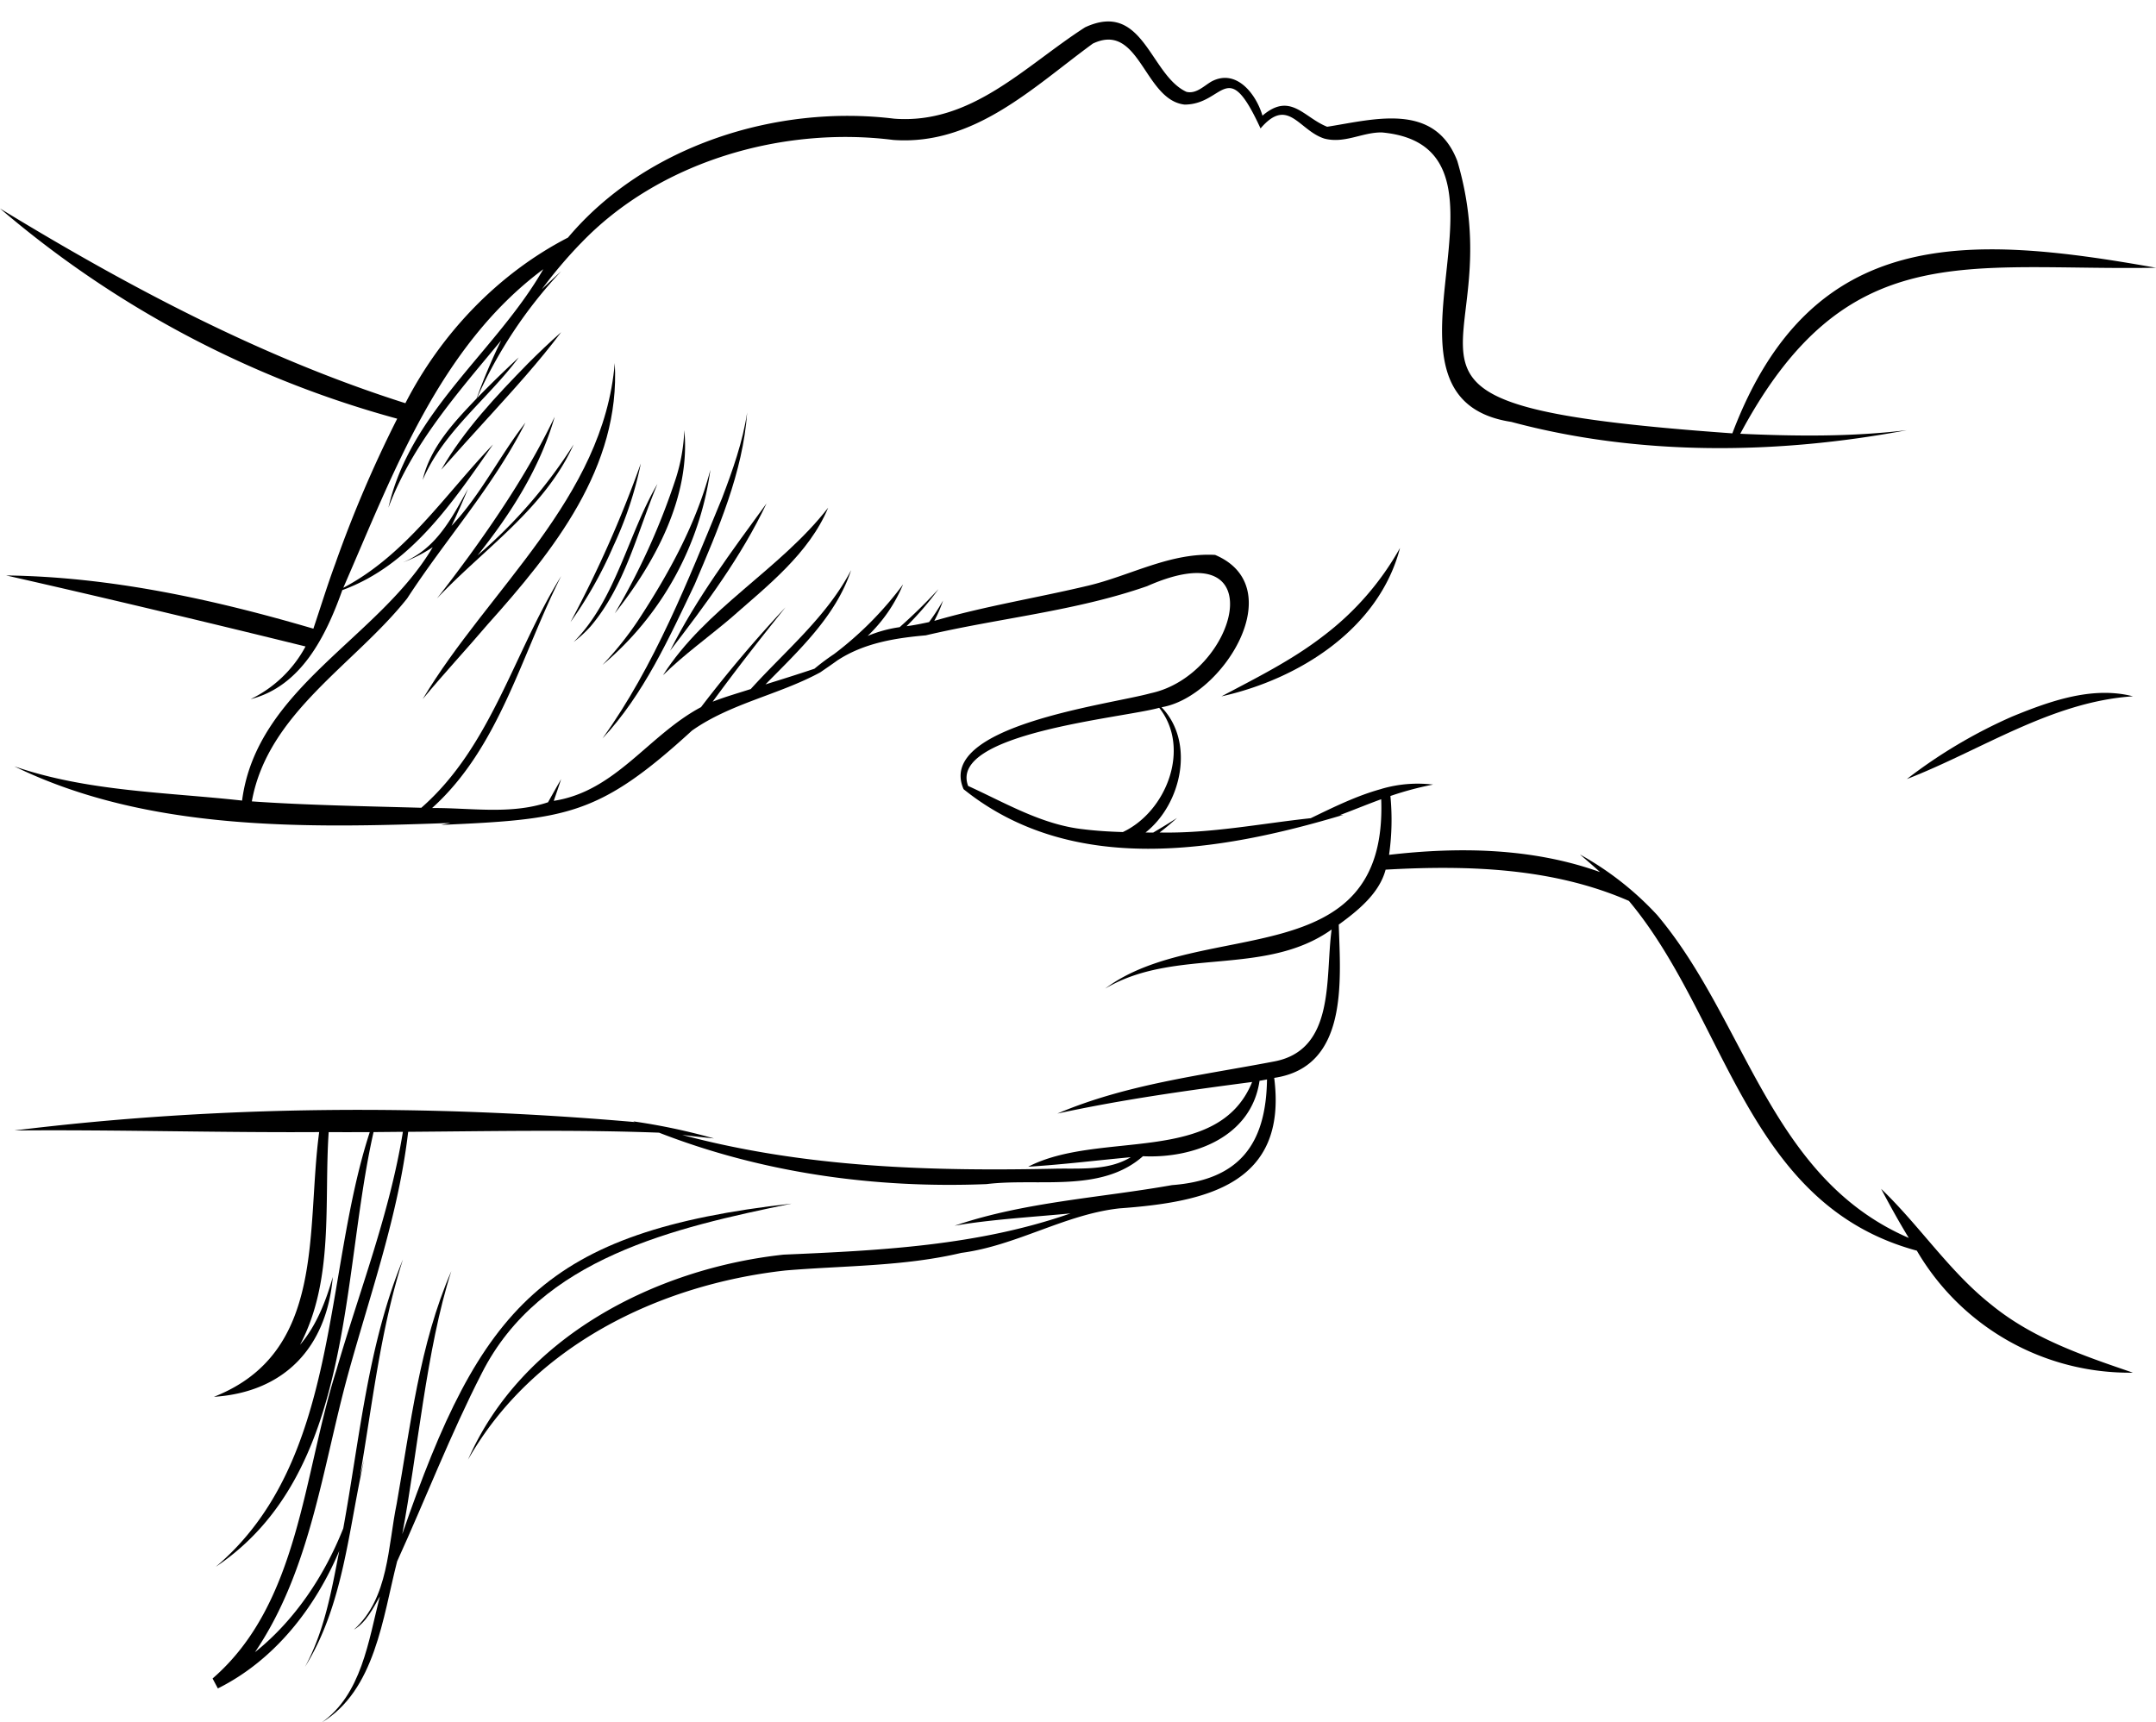
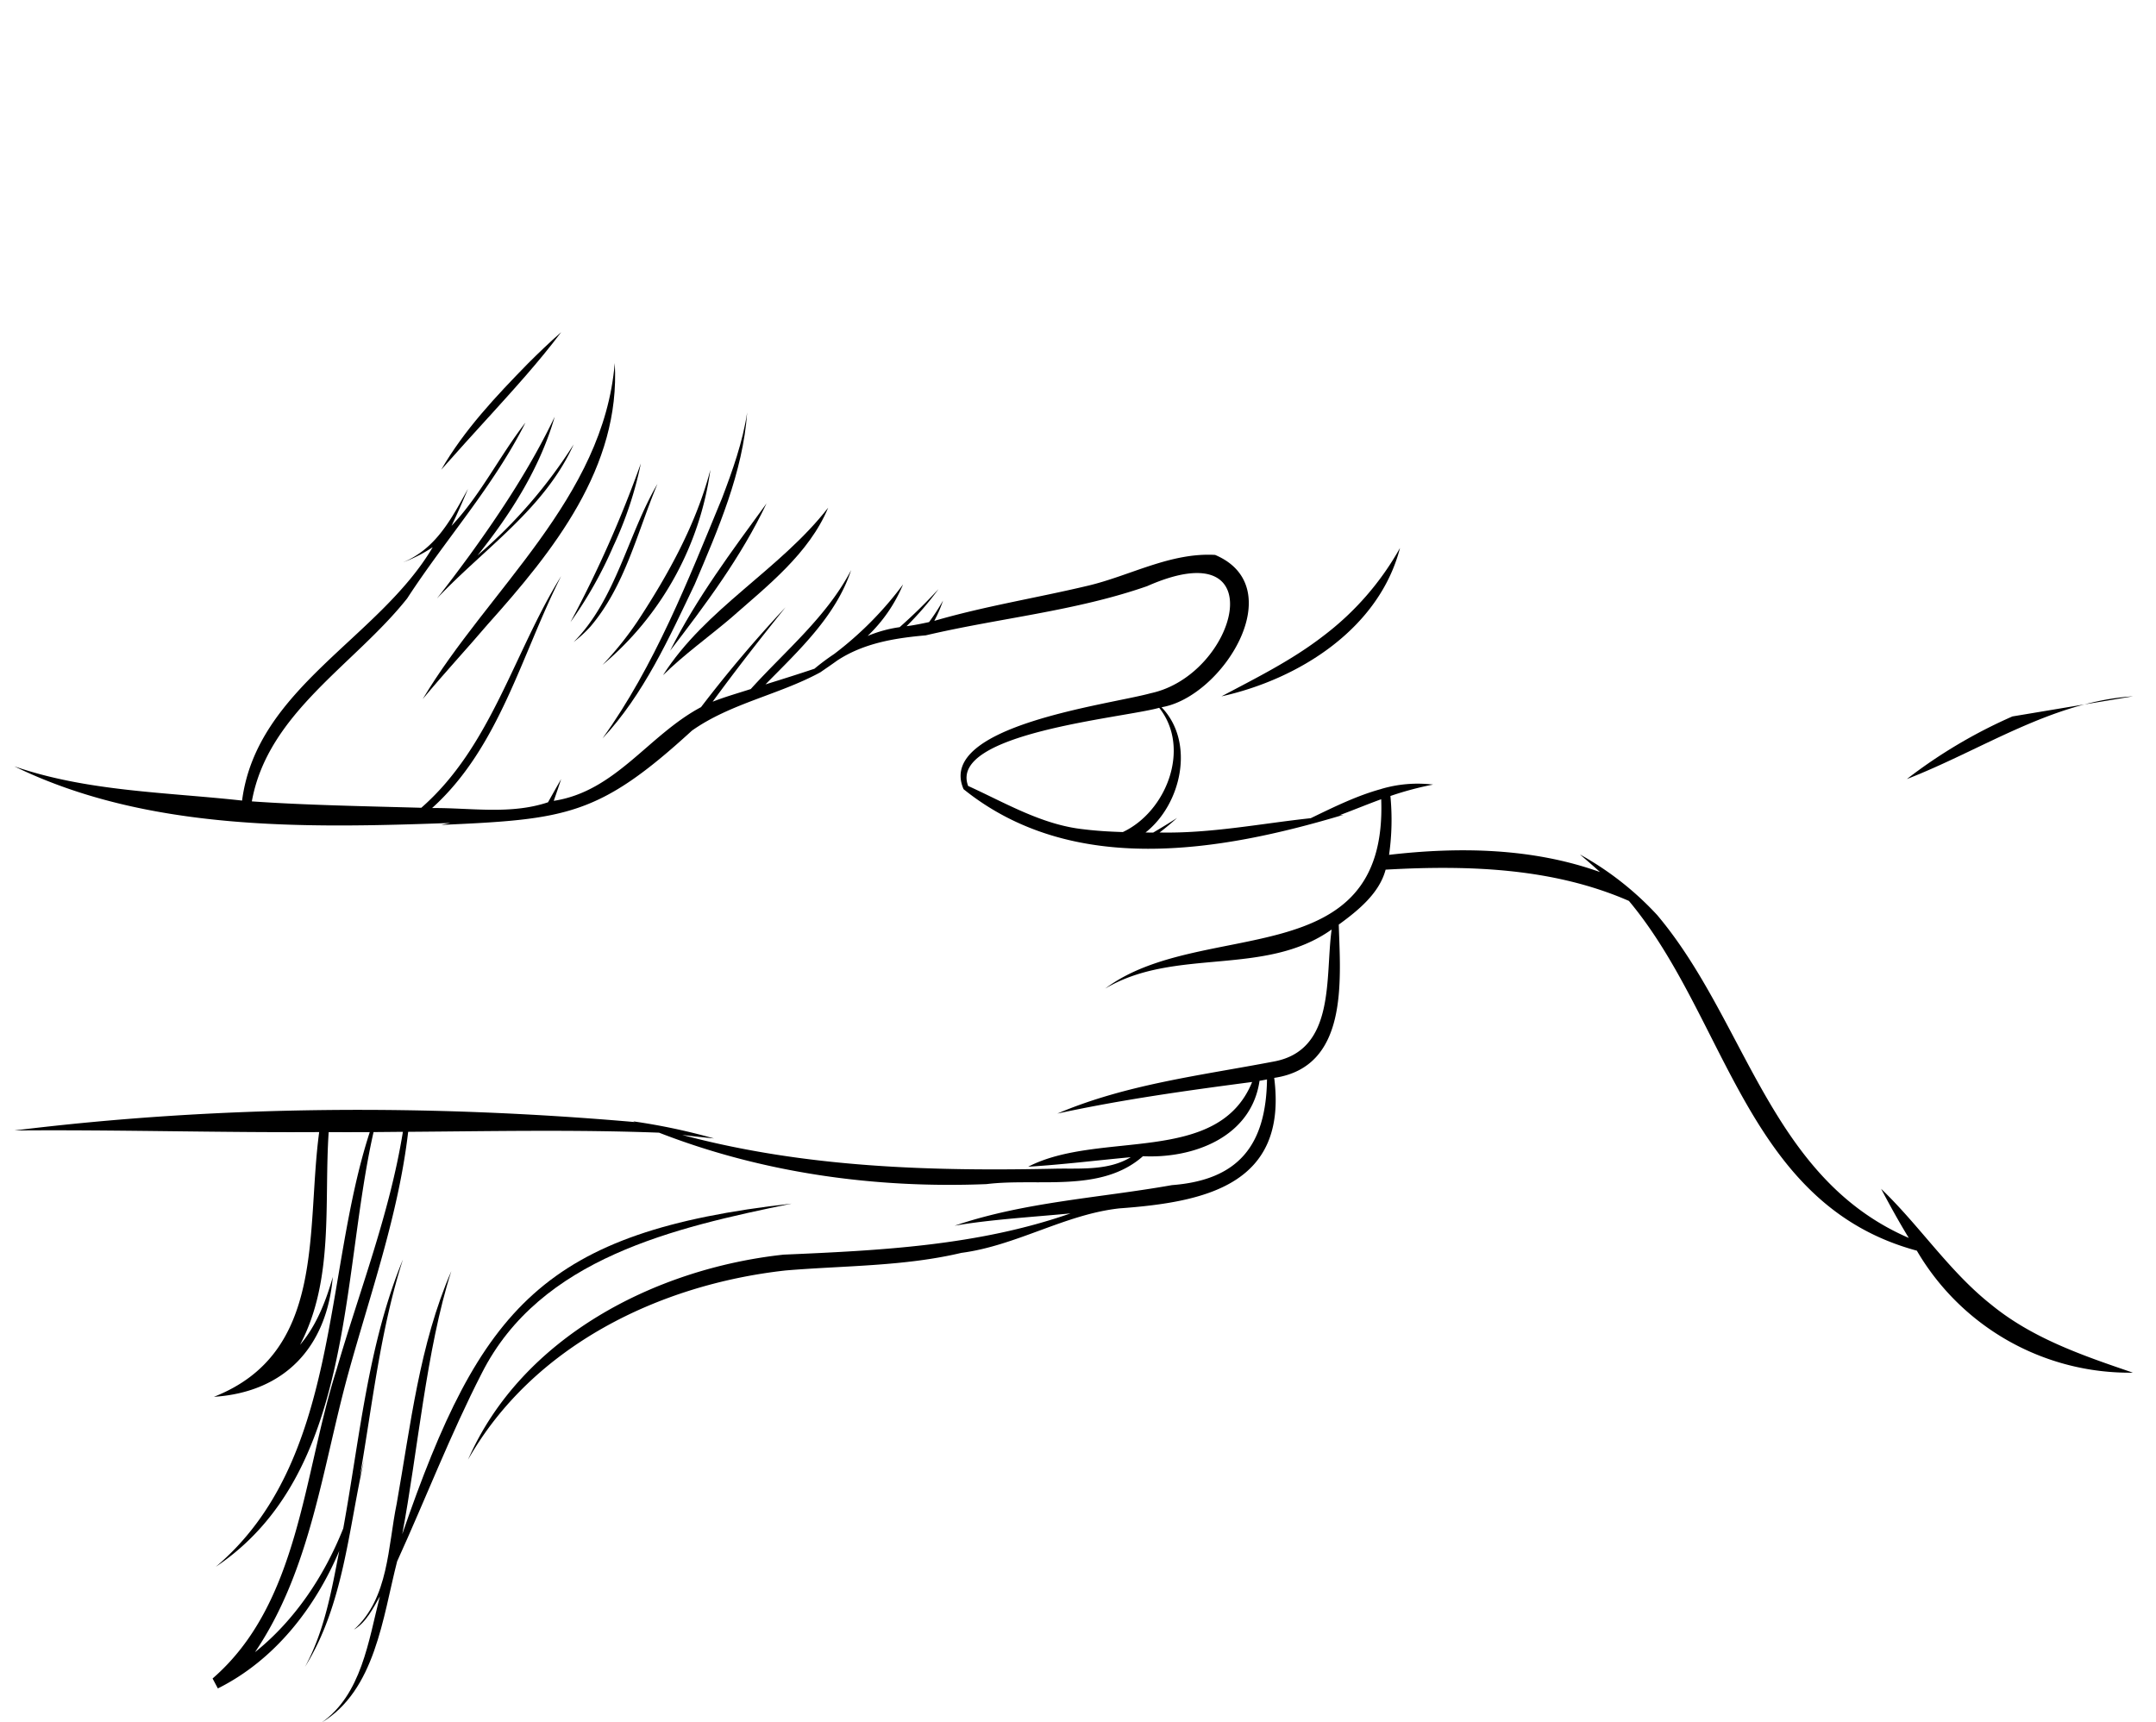
<svg xmlns="http://www.w3.org/2000/svg" height="385.1" preserveAspectRatio="xMidYMid meet" version="1.0" viewBox="0.0 -4.8 482.0 385.1" width="482.0" zoomAndPan="magnify">
  <g id="change1_1">
-     <path d="M74.96,121.235c-1.727,4.667-3.313,9.81-4.9,14.529-22.3-6.549-45.36-11.6-68.673-11.9,21.643,4.895,45.4,10.577,66.919,15.877a27.527,27.527,0,0,1-12.286,11.785c11.367-2.9,16.855-14.148,20.511-24.385,15.343-5.58,24.757-19.752,33.694-32.565-10.716,11.174-19.429,24.663-33.479,32.052,11.225-25.7,21.447-53.915,44.714-71.235C110.918,73.745,91.7,87.189,86.84,108.71c5.319-14.26,15.642-25.83,25.205-37.4a129.5,129.5,0,0,0-5.5,13,.012.012,0,0,0-.012.012c-5.006,5.251-10.372,10.908-12.036,18.191,4.634-10.847,14.549-18.076,21.471-27.388-3.209,2.961-6.307,5.991-9.352,9.114a102.284,102.284,0,0,1,18.835-28.378c-1.455,1.323-2.9,2.66-4.33,4.031a103.308,103.308,0,0,1,8.672-10.246h.012c17.519-18.365,45.129-26.284,69.9-23.155,18.1,1.315,31.255-11.795,44.612-21.544,10.5-5,11.427,12.626,20.518,13.637,8.9-.021,9.414-11.129,16.975,5.332,6.189-7.247,8.557.482,14.3,2.279,4.557,1.157,8.408-1.427,12.8-1.385,35.33,3.226-6.563,59.283,28.963,64.723,28.549,7.675,59.512,7.3,88.426,1.851-12.37,1.5-24.821,1.368-37.241.8C412.754,47.9,439.438,55.786,482,55.067c-42.047-7.481-77.068-9.578-94.713,37.027-90.651-6.482-48.177-15.714-61.479-60.872-5.091-13.286-18.587-9.33-29.1-7.68-5.258-2.065-8.194-7.84-14.469-2.483-1.407-4.808-5.851-10.636-11.44-7.61-1.7,1-3.391,2.8-5.546,2.289-8.16-3.723-9.605-20.489-22.665-14.432-13.4,8.6-25.34,21.754-42.693,20.431-26.286-3.223-55.6,6.005-72.919,26.591-15.619,8.057-28.359,21.456-36.346,37.026C58.6,75.191,28.638,59.281,0,41.815a228.946,228.946,0,0,0,88.8,47A273.579,273.579,0,0,0,74.96,121.235Z" />
-   </g>
+     </g>
  <g id="change1_2">
    <path d="M155.32,125.83c5.214-12.273,10.763-24.967,11.718-38.416-.982,6.595-3.265,12.978-5.625,19.193-7.6,18.413-15.053,37.443-26.715,53.705C143.913,150.471,149.57,137.872,155.32,125.83Z" />
  </g>
  <g id="change1_3">
    <path d="M163.32,133.457c8.132-7.172,17.558-14.47,21.832-24.748-10.789,13.9-27.417,22.49-36.935,37.465C152.942,141.532,158.285,137.731,163.32,133.457Z" />
  </g>
  <g id="change1_4">
-     <path d="M151.075,102.218a152.609,152.609,0,0,1-13.638,30.127c9-11.328,16.981-26.084,15.552-40.954A40.456,40.456,0,0,1,151.075,102.218Z" />
-   </g>
+     </g>
  <g id="change1_5">
    <path d="M137.117,117.317a82.624,82.624,0,0,0,6.152-18.5A260.474,260.474,0,0,1,127.541,134.3,91.588,91.588,0,0,0,137.117,117.317Z" />
  </g>
  <g id="change1_6">
    <path d="M108.98,134.858c14.7-16.412,29.787-35.165,28.457-58.489-2.516,30.276-28.293,50.611-42.943,75.148C99.19,145.836,104.205,140.469,108.98,134.858Z" />
  </g>
  <g id="change1_7">
    <path d="M105.005,119.328c-2.392,3.258-4.811,6.5-7.33,9.7,10.517-11.162,24.057-20.015,30.573-34.46a110.536,110.536,0,0,1-21.5,24.825c7.41-9.24,13.97-19.546,17.261-31.011C118.772,99.36,112.11,109.5,105.005,119.328Z" />
  </g>
  <g id="change1_8">
    <path d="M118.01,76.5c-7.125,7.292-14.249,14.842-19.372,23.726,3.465-3.924,7.066-7.879,10.581-11.75h.011c5.571-6.156,11.243-12.347,16.223-19C122.877,71.732,120.419,74.093,118.01,76.5Z" />
  </g>
  <g id="change1_9">
    <path d="M131.978,135.318c7.769-9.1,10.474-21.1,15-31.911-6.63,11.322-9.266,25.806-18.732,35.345A29.073,29.073,0,0,0,131.978,135.318Z" />
  </g>
  <g id="change1_10">
    <path d="M142.569,134.053a74.569,74.569,0,0,1-7.871,9.815,69.453,69.453,0,0,0,24.122-43.641C155.63,112.405,149.433,123.589,142.569,134.053Z" />
  </g>
  <g id="change1_11">
    <path d="M149.808,140.7c8-10.421,15.906-21.014,21.559-32.936C163.634,118.381,155.74,128.916,149.808,140.7Z" />
  </g>
  <g id="change1_12">
    <path d="M295.831,137.4c-6.994,5.414-14.914,9.339-22.761,13.5,17.336-3.843,35.237-15.107,39.919-33.184A63.54,63.54,0,0,1,295.831,137.4Z" />
  </g>
  <g id="change1_13">
    <path d="M445.128,286.876c-9.353-7.4-15.936-17.589-24.584-25.873,1.98,3.734,4,7.4,6.191,10.986-31.125-13.45-36.231-48.437-56.256-72.2a.012.012,0,0,0-.012-.012,68.847,68.847,0,0,0-17.26-13.527c1.526,1.289,3.03,2.6,4.5,3.937-15.044-5.4-31.455-5.68-47.166-3.853a55.283,55.283,0,0,0,.3-13.158,71.4,71.4,0,0,1,9.543-2.552,28.825,28.825,0,0,0-11.559.966v.012c-5.51,1.5-10.686,4.074-15.793,6.537-11.286,1.22-22.357,3.438-33.794,3.2q2.022-1.539,3.9-3.257c-1.754,1.145-3.531,2.219-5.321,3.269-.572,0-1.145,0-1.717-.012,8.055-6.351,11.112-20.207,3.578-28.009,13.617-2.248,29.048-26.818,11.977-34.058-10.023-.569-19.025,4.664-28.427,6.884-11.42,2.721-23.083,4.576-34.354,7.862a30.341,30.341,0,0,0,1.956-4.545,47.365,47.365,0,0,1-3.125,4.819c-1.667.356-3.347.709-5.034.919a68.563,68.563,0,0,0,7.146-8.3,118.047,118.047,0,0,1-8.685,8.516,28.994,28.994,0,0,0-7.168,1.969,33.846,33.846,0,0,0,7.932-11.535,77.084,77.084,0,0,1-15.519,15.65h-.012a50.059,50.059,0,0,0-4.282,3.209c-3.626,1.221-7.294,2.368-10.951,3.507,7.406-7.551,15.751-15.246,19.145-25.551-5.435,10.423-14.661,17.99-22.437,26.589-2.84.916-5.72,1.729-8.517,2.827,5.229-7.164,10.716-14.178,16.282-21.1A292.126,292.126,0,0,0,156.73,153.3a.012.012,0,0,0-.012.012c-11.749,6.246-19.075,18.832-32.923,20.947.573-1.61,1.122-3.244,1.658-4.867q-1.485,2.6-2.934,5.189c-8.388,2.81-17.259,1.225-25.921,1.289,15.048-13.529,20-34.4,28.855-51.854-10.613,17.149-15.656,38.138-31.265,51.794-11.967-.335-26.046-.588-37.885-1.431,3.566-19.784,22.956-30.55,34.724-45.377,8.592-13.227,19.284-25.055,26.441-39.3-5.774,7.427-10.041,16.218-16.525,23.068,1.311-2.729,2.527-5.494,3.683-8.271-3.676,6.652-7.141,13.388-14.55,16.447a32.735,32.735,0,0,0,6.664-3.4C84.762,137.9,57.389,149.005,54.12,174.2c-16.976-1.879-34.678-2.022-50.923-7.658,29.732,14.522,65.082,13.846,97.519,12.661-.7.153-1.381.283-2.078.437,27.924-1.246,35.25-2.015,56.04-21.066a.012.012,0,0,0,.012-.012c8.65-6.113,19.444-8.006,28.7-13.038,1.134-.789,2.778-1.9,3.876-2.708h.012c5.9-3.841,12.821-4.951,19.683-5.558,16.506-3.875,33.482-5.413,49.492-11,28.791-12.728,20.062,19.842.8,23.941-9.3,2.579-48.034,7.278-41.834,21.458,24.3,19.56,57.21,14.045,84.92,5.727-.286.023-.561.059-.847.083,3.117-1.162,6.182-2.434,9.292-3.567,1.48,39.683-40.339,26.269-61.718,42.347,15.587-9.315,35.668-2.556,50.637-13.217-1.483,10.7.962,27.043-13.026,29.535-16.224,3.1-32.927,5.072-48.288,11.619,14.438-3.133,28.926-5.145,43.54-7.062-7.633,18.785-34.094,10.7-50.064,18.943,7.724-.472,15.278-1.418,22.926-2.124-4.82,2.929-10.741,2.505-16.234,2.553-28.313.634-56.559-.194-84.049-7.539,2.361.286,4.723.549,7.109.787a138.911,138.911,0,0,0-18.036-3.817c.107.048.215.108.322.155-46-4.009-92.859-3.773-138.706,1.885,22.121-.209,46.046.5,68.16.358-2.971,22.01,1.623,49.307-23.535,59.19,15.884-1.045,25.235-11.174,26.577-26.8-1.517,5.365-3.674,10.928-7.324,15.173,7.671-14.534,5.342-31.725,6.405-47.547.72,0,8.753.008,9.185-.012-10.463,32.1-6.59,73.62-34.426,97.194C79.263,324.7,76.107,281,83.512,248.323l6.561-.06c-2.973,18.389-9.727,35.58-14.888,53.357-7.406,23.21-8.238,52.06-27.661,68.876l1.181,2.219c12.661-6.314,21.732-17.964,27.135-30.74-1.7,8.843-3.3,17.932-7.657,25.921,8.627-13.805,9.718-30.776,13.23-46.331-.338,1.285-.658,2.557-.968,3.842,2.822-16.28,4.576-32.817,9.631-48.6-7.857,19.1-9.653,39.99-13.339,60.136C72.512,347.543,65.95,357.453,57,364.615c12.488-18.45,15.077-41.276,20.852-62.291,4.949-17.917,11.226-35.484,13.4-54.061,18.62-.138,37.493-.512,56.088.191,23.245,9.044,48.339,12.5,73.195,11.5,11.534-1.421,25.6,2.061,34.986-6.238,11.3.553,24.243-4.271,26.064-16.867.561-.084,1.11-.191,1.67-.3-.214,14.7-6.367,22.492-21.245,23.63-16.189,2.878-32.941,3.737-48.6,9.079,7.625-1.369,18.153-2,25.921-2.756-20.687,7.218-42.464,8.291-64.14,9.22-28.733,3.107-58.585,18.465-70.558,45.843,14.479-25.459,42.708-39.15,70.951-42.3,13.076-1.1,26.463-.887,39.341-3.937,12.311-1.613,23.191-8.623,35.344-9.95,19.242-1.4,37.641-5.292,34.594-29.176,16.607-2.444,14.826-21.6,14.433-34.271,4.309-3.136,9.081-6.99,10.473-12.286,18.327-1.036,37.356-.453,54.395,6.99,22.01,26.327,26.176,67.9,64.367,78.2a55.069,55.069,0,0,0,48.323,27.281C465.558,298.27,454.336,294.427,445.128,286.876Zm-202.9-106.26c-9.271-1-17.411-5.868-25.79-9.686-4.481-11.824,34.751-15.194,42.716-17.475,7.153,9.016,1.632,23.2-8.123,27.781C248.068,181.153,245.109,180.974,242.223,180.616Z" />
  </g>
  <g id="change1_14">
    <path d="M107.716,302.221c13.066-25.818,43.192-32.541,69.256-37.909-55.328,6.258-69.513,23.011-87.044,73.913,3.4-17.911,5.391-41.51,10.972-58.818-7.139,16.41-9.106,34.508-12.207,51.962-1.994,9.623-1.758,21.153-9.563,28.2,2.747-1.648,4.252-4.725,5.79-7.422-2.532,9.9-4.095,21.99-13.085,28.243,12.058-7.2,13.739-23.589,16.944-36.074C95.149,330.327,100.7,315.9,107.716,302.221Z" />
  </g>
  <g id="change1_15">
-     <path d="M449.9,155.388a112.36,112.36,0,0,0-23.594,14c16.681-6.47,32.3-17.295,50.539-18.5C467.766,148.546,458.248,151.974,449.9,155.388Z" />
+     <path d="M449.9,155.388a112.36,112.36,0,0,0-23.594,14c16.681-6.47,32.3-17.295,50.539-18.5Z" />
  </g>
</svg>